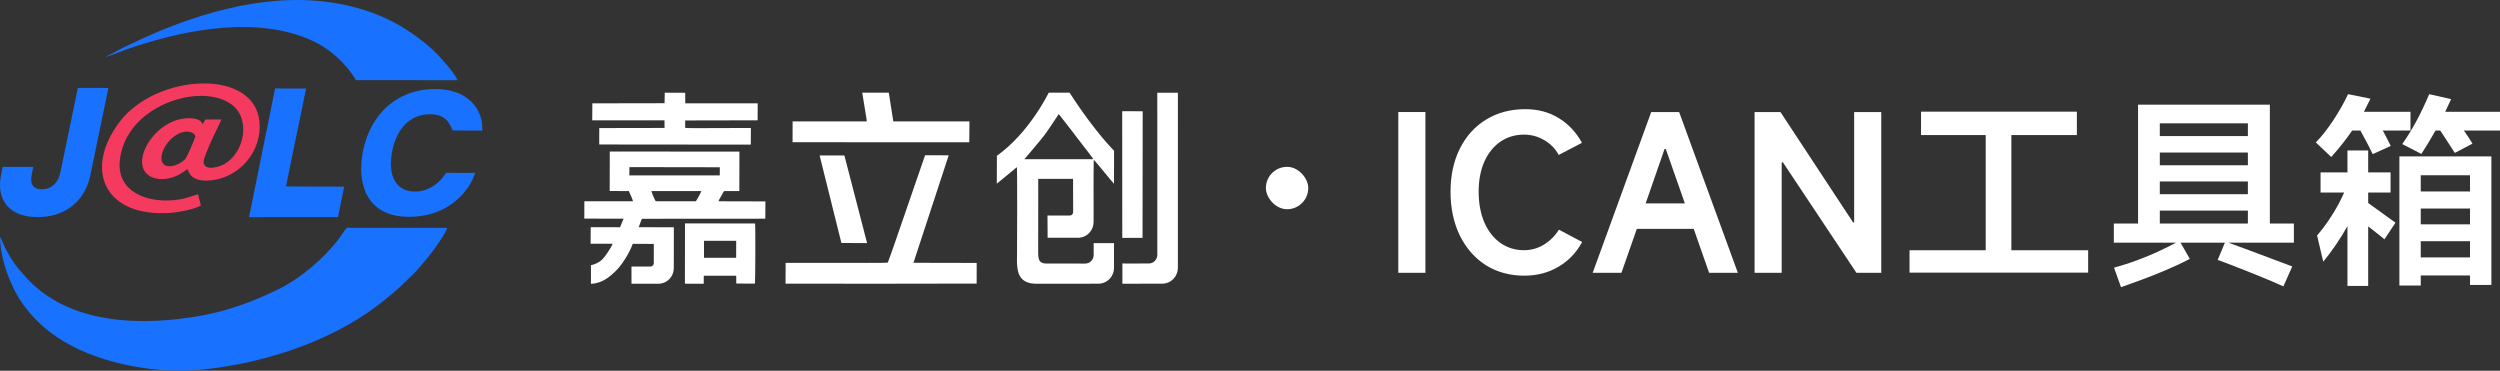
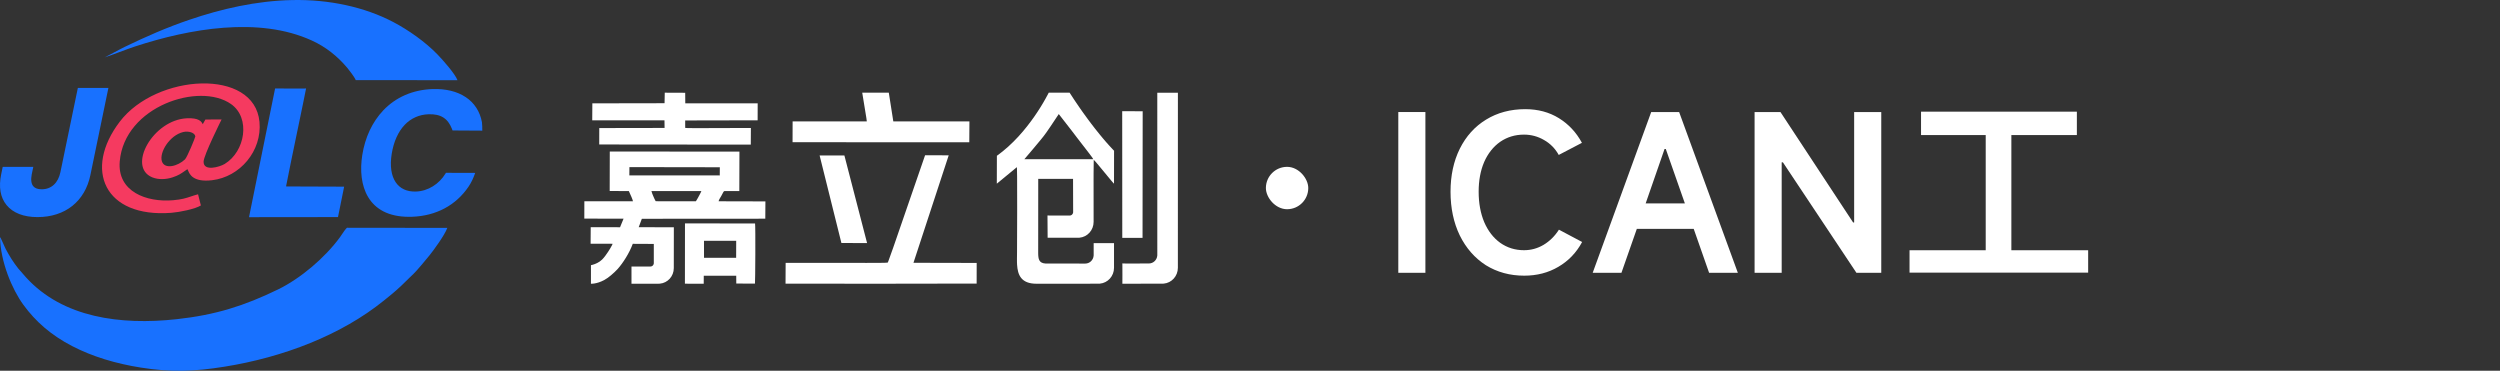
<svg xmlns="http://www.w3.org/2000/svg" width="236" height="35" viewBox="0 0 236 35" fill="none">
  <rect x="0" y="0" width="236" height="35" fill="#333333" stroke="none" />
  <path d="M71.278 21.095C71.329 21.327 71.296 26.682 71.269 26.77L69.505 26.768L69.5 26.029H66.435L66.431 26.784L64.656 26.781L64.662 21.089L71.278 21.095ZM89.558 14.661L86.231 24.808L92.199 24.821L92.195 26.769L82.771 26.784L74.154 26.776L74.164 24.814L80.411 24.812L81.719 24.818L82.911 24.816L83.49 24.807L83.711 24.796L83.789 24.787C83.797 24.785 83.803 24.784 83.806 24.782L83.814 24.77L83.873 24.621L84.334 23.334L87.327 14.658L89.558 14.661ZM100.971 8.75L101.421 9.44L101.935 10.194L102.25 10.642L102.722 11.29L102.977 11.631L103.381 12.155L103.806 12.685L104.099 13.039L104.398 13.39L104.703 13.732L105.012 14.067L105.168 14.23L105.162 17.336L105.133 17.311L105.031 17.199L104.88 17.023L103.692 15.586L103.432 15.28C103.336 15.172 103.269 15.104 103.249 15.098L103.235 16.314L103.233 17.026L103.237 20.943C103.239 21.729 102.651 22.374 101.901 22.439L101.774 22.444L98.896 22.442L98.882 20.343L100.981 20.349C101.137 20.349 101.269 20.235 101.299 20.083L101.305 20.016L101.296 16.883H98.009L98.005 23.879C98.009 24.445 98.071 24.831 98.679 24.875L98.8 24.879L102.448 24.881C102.855 24.881 103.19 24.567 103.236 24.163L103.242 24.067V22.953H105.163V25.282C105.163 26.066 104.576 26.71 103.828 26.776L103.701 26.781L97.842 26.784C96.384 26.784 96.07 25.939 96.012 24.989L96.002 24.75L96.001 24.389L96.008 23.8L96.021 19.765L96.015 16.703L96.001 15.915L95.995 15.81L95.991 15.781L94.099 17.34L94.106 14.706C95.622 13.625 96.819 12.186 97.655 10.982L97.92 10.591L98.158 10.222C98.196 10.162 98.233 10.104 98.268 10.047L98.465 9.72L98.708 9.296L98.933 8.88L99 8.75H100.971ZM111.194 8.756L111.191 25.28C111.191 26.064 110.605 26.707 109.857 26.773L109.732 26.778L105.952 26.784L105.956 26.007L105.953 25.019L105.949 24.867L106.236 24.875L106.577 24.877L108.178 24.873L108.464 24.871C108.868 24.868 109.2 24.554 109.245 24.151L109.25 24.058L109.248 8.755L111.194 8.756ZM69.803 14.31L69.792 18.038H68.387C68.338 18.049 68.307 18.09 68.277 18.144L68.086 18.503L67.932 18.763C67.907 18.808 67.884 18.853 67.866 18.898L67.838 19.001L72.255 19.012L72.244 20.645L60.59 20.653L60.293 21.45L63.611 21.452L63.606 25.312C63.606 26.082 63.027 26.713 62.291 26.777L62.167 26.782H59.612V25.159H61.405C61.556 25.159 61.683 25.05 61.712 24.904L61.719 24.84V23.027L59.733 23.017C59.414 23.884 58.812 24.829 58.306 25.394C58.133 25.586 57.916 25.786 57.687 25.98C57.485 26.152 57.272 26.311 57.04 26.436C56.678 26.63 56.364 26.717 56.141 26.755L55.991 26.775L55.88 26.783L55.785 26.782L55.786 25.031L55.855 25.018L55.963 24.989C56.179 24.927 56.553 24.786 56.842 24.499C57.029 24.314 57.231 24.037 57.404 23.771L57.566 23.513C57.591 23.472 57.615 23.432 57.637 23.394L57.751 23.189C57.782 23.131 57.804 23.082 57.818 23.049L57.832 23.012L55.753 23.007L55.764 21.45L58.533 21.451L58.863 20.645L55.159 20.636L55.164 19.002L59.752 19.001C59.742 18.922 59.682 18.762 59.61 18.592L59.363 18.039L57.555 18.029L57.563 14.306L69.803 14.31ZM66.459 24.339L69.492 24.338L69.497 22.733H66.456L66.459 24.339ZM79.711 14.676L81.852 22.944L79.429 22.941L77.372 14.676H79.711ZM107.869 10.503L107.856 22.456L105.943 22.452L105.936 10.496L107.869 10.503ZM61.495 18.038C61.501 18.082 61.532 18.177 61.576 18.291L61.676 18.535L61.782 18.773C61.816 18.846 61.847 18.907 61.871 18.949L61.901 18.996L65.686 19.002C65.699 18.987 65.724 18.949 65.756 18.898L65.868 18.706L65.995 18.475L66.112 18.251L66.191 18.086L66.207 18.039L61.495 18.038ZM59.41 16.556L67.945 16.561L67.952 15.789L59.417 15.775L59.41 16.556ZM99.17 11.933L98.841 12.412L98.651 12.677L98.51 12.865L98.249 13.19L97.497 14.091L96.697 15.031H103.208C103.201 15.013 103.179 14.977 103.145 14.927L103.01 14.738L102.717 14.35L101.659 12.98L101.182 12.354L99.948 10.767L99.17 11.933ZM64.682 8.758L64.691 9.756L71.525 9.757L71.52 11.357L64.681 11.371L64.683 12.07L64.708 12.075L64.873 12.086L65.638 12.097H66.058L67.638 12.089L70.884 12.082L70.874 13.653L56.567 13.639L56.571 12.089L62.736 12.078L62.727 11.358H55.907L55.918 9.756L62.734 9.744L62.753 8.75L64.682 8.758ZM83.903 8.75L84.328 11.459L91.514 11.46L91.501 13.429L74.817 13.426L74.823 11.459L81.823 11.458L81.821 11.419L81.786 11.145L81.395 8.75H83.903Z" fill="white" />
  <rect x="119.5" y="15.75" width="4" height="4" rx="2" fill="white" />
  <path fill-rule="evenodd" clip-rule="evenodd" d="M37.11 2.073C34.448 0.677 31.091 -0.069 27.583 0.005C24.146 0.078 20.868 0.85 17.892 1.861C15.752 2.588 13.78 3.454 11.778 4.424C11.427 4.594 11.074 4.785 10.73 4.971C10.44 5.128 10.157 5.281 9.887 5.414C10.207 5.317 10.708 5.129 11.242 4.93C11.768 4.733 12.326 4.525 12.771 4.379C17.863 2.718 24.424 1.528 29.44 3.827C30.774 4.437 31.856 5.307 32.78 6.402C32.963 6.619 33.484 7.295 33.583 7.564L43.187 7.57C42.959 6.972 41.843 5.702 41.295 5.137C40.159 3.963 38.566 2.836 37.11 2.073ZM8.532 16.529L10.233 8.3H7.349L5.704 16.249C5.49 17.279 4.844 17.869 3.931 17.869C3.564 17.869 3.298 17.77 3.138 17.577C2.947 17.345 2.898 16.957 2.996 16.456L3.143 15.754H0.256L0.114 16.439C-0.139 17.653 0.03 18.636 0.617 19.357C1.223 20.101 2.232 20.494 3.537 20.494C6.151 20.494 8.019 19.012 8.532 16.529ZM26.206 8.353L26.362 8.354L26.732 8.354L26.938 8.355L27.375 8.355L27.598 8.355L28.239 8.356C28.506 8.355 28.737 8.355 28.893 8.354C28.803 8.841 28.464 10.472 28.135 12.055C27.716 14.071 27.242 16.355 27.034 17.44L27.004 17.599L28.159 17.605C29.619 17.613 31.239 17.621 32.487 17.621L31.907 20.491C31.471 20.492 30.321 20.494 28.99 20.496L28.365 20.497L26.766 20.499L26.143 20.499L25.841 20.5L25.262 20.5L24.989 20.5L24.035 20.501L23.838 20.501L23.507 20.502L23.565 20.211L23.65 19.791C23.876 18.673 24.291 16.628 24.71 14.562L24.829 13.972C25.128 12.5 25.42 11.061 25.638 9.987L25.969 8.353L26.206 8.353ZM32.758 21.501L42.227 21.512C41.989 22.183 40.936 23.621 40.533 24.12C40.276 24.439 39.31 25.604 39.024 25.864C38.85 26.022 38.748 26.124 38.624 26.248L38.624 26.248L38.624 26.248L38.624 26.248L38.623 26.248L38.621 26.25C38.583 26.289 38.543 26.329 38.497 26.374C37.545 27.315 37.267 27.546 36.222 28.387C32.208 31.626 26.776 33.724 21.158 34.621C18.359 35.068 16.142 35.15 13.308 34.702C10.91 34.323 8.715 33.658 6.812 32.671C4.817 31.636 3.353 30.35 2.195 28.757C1.138 27.304 0.051 24.724 0 22.388C0.01 22.399 0.02 22.413 0.026 22.421C0.029 22.425 0.033 22.431 0.037 22.436L0.038 22.436L0.038 22.436C0.042 22.443 0.048 22.45 0.051 22.455L0.074 22.489L0.525 23.477C0.881 24.156 1.273 24.785 1.741 25.367L2.454 26.182C5.931 30.003 11.395 30.707 16.667 30.133C20.344 29.733 23.053 28.873 26.236 27.328C28.373 26.29 30.675 24.333 32.095 22.39C32.128 22.345 32.179 22.268 32.239 22.179L32.239 22.178L32.239 22.178C32.408 21.926 32.646 21.57 32.758 21.501ZM40.826 8.407C43.347 8.322 45.114 9.481 45.495 11.532C45.525 11.695 45.528 12.127 45.528 12.279L45.528 12.333L42.721 12.316L42.66 12.157C42.272 11.168 41.589 10.743 40.446 10.787C39.573 10.817 38.798 11.163 38.204 11.785C37.583 12.437 37.158 13.388 36.976 14.534C36.799 15.645 36.927 16.564 37.345 17.193C37.747 17.799 38.404 18.108 39.253 18.082C40.408 18.047 41.452 17.372 42.053 16.386L42.096 16.314L44.859 16.322C44.701 16.78 44.498 17.225 44.226 17.627C43.035 19.382 41.174 20.381 38.899 20.463C38.801 20.466 38.704 20.468 38.609 20.468C34.682 20.468 33.748 17.484 34.199 14.634C34.462 12.97 35.145 11.516 36.172 10.428C37.357 9.174 38.967 8.475 40.826 8.407Z" fill="#1871FF" />
  <path fill-rule="evenodd" clip-rule="evenodd" d="M18.696 18.34L18.963 19.395C18.426 19.732 16.941 20.03 16.179 20.089C9.848 20.581 7.857 16 11.313 11.478C14.769 6.955 24.026 6.39 24.495 11.51C24.746 14.26 22.647 16.707 20.014 17.014C18.208 17.225 17.889 16.427 17.755 16.093C17.731 16.034 17.714 15.99 17.695 15.967C17.583 16.041 17.487 16.108 17.397 16.171C17.078 16.395 16.842 16.561 16.283 16.744C15.682 16.942 14.964 16.982 14.374 16.741C11.98 15.763 14.425 11.317 17.641 11.166C18.782 11.113 19.019 11.471 19.14 11.727L19.39 11.281L20.916 11.28C20.916 11.28 19.226 14.658 19.219 15.261C19.206 16.218 20.747 15.757 21.208 15.478C23.147 14.307 23.679 11.135 21.808 9.822C18.814 7.722 11.758 10.031 11.304 15.226C11.053 18.106 13.844 19.113 16.332 18.903C17.172 18.832 17.56 18.702 18.012 18.55C18.213 18.483 18.425 18.412 18.696 18.34ZM18.44 12.871C18.378 12.506 17.78 12.347 17.294 12.464C16.004 12.774 15.014 14.398 15.284 15.231C15.542 16.023 16.791 15.69 17.463 15.045C17.668 14.847 18.453 12.947 18.44 12.871Z" fill="#F53A60" />
-   <path d="M222.046 12.321C221.503 13.122 220.844 13.956 220.069 14.821L218.615 13.445C219.171 12.877 219.72 12.179 220.263 11.352C220.818 10.512 221.283 9.692 221.658 8.891L223.771 9.317L223.15 10.557H227.55V12.321H224.933L225.205 12.825L225.689 13.775L223.984 14.55C223.777 14.098 223.389 13.355 222.821 12.321H222.046ZM236 10.557V12.321H232.589C232.938 12.812 233.209 13.226 233.403 13.561L231.736 14.434L230.98 13.271L230.36 12.321H229.914C229.488 13.083 229.042 13.82 228.577 14.53L226.775 13.6C227.731 12.231 228.577 10.661 229.314 8.891L231.387 9.356C231.323 9.498 231.135 9.898 230.825 10.557H236ZM223.557 18.174V19.163L226.135 21.023L225.089 22.593L224.72 22.283L223.557 21.372V26.992H221.6V21.353C220.902 22.58 220.14 23.698 219.313 24.706L218.732 22.225C219.21 21.682 219.668 21.062 220.108 20.364C220.56 19.666 220.954 18.936 221.29 18.174H219.061V16.275H221.6V14.201H223.557V16.275H225.67V18.174H223.557ZM228.519 26.954H226.503V14.763H235.186V26.895H233.17V26.004H228.519V26.954ZM233.17 18.077V16.546H228.519V18.077H233.17ZM233.17 19.686H228.519V21.178H233.17V19.686ZM228.519 22.767V24.299H233.17V22.767H228.519Z" fill="white" />
-   <path d="M216.542 21.102V22.905H210.34C211.154 23.189 212.517 23.693 214.429 24.417L216.387 25.153L215.553 27.033C214.701 26.645 213.654 26.206 212.414 25.715C211.186 25.224 210.165 24.83 209.351 24.533L210.03 22.905H205.843L206.716 24.436C205.178 25.25 203.014 26.142 200.223 27.11L199.564 25.269C201.541 24.727 203.492 23.939 205.417 22.905H199.545V21.102H201.832V9.881H214.274V21.102H216.542ZM212.2 12.846V11.645H203.886V12.846H212.2ZM203.886 15.598H212.2V14.397H203.886V15.598ZM212.2 18.331V17.129H203.886V18.331H212.2ZM212.2 19.881H203.886V21.102H212.2V19.881Z" fill="white" />
  <path d="M189.873 12.75V23.623H197.122V25.736H180.26V23.623H187.451V12.75H181.346V10.541H196.056V12.75H189.873Z" fill="white" />
  <path d="M168.191 25.752H165.633V10.576H168.075L174.936 21.003H175.032V10.576H177.591V25.752H175.246L168.307 15.325H168.191V25.752Z" fill="white" />
  <path d="M164.053 25.752H161.339L159.886 21.604H154.517L153.064 25.752H150.35L155.874 10.576H158.51L164.053 25.752ZM157.134 14.065L155.351 19.201H159.052L157.25 14.065H157.134Z" fill="white" />
  <path d="M149.353 22.844C148.81 23.852 148.061 24.634 147.105 25.189C146.162 25.745 145.089 26.023 143.888 26.023C142.531 26.023 141.323 25.693 140.263 25.034C139.217 24.362 138.396 23.426 137.802 22.224C137.221 21.022 136.93 19.646 136.93 18.096C136.93 16.571 137.221 15.221 137.802 14.045C138.396 12.857 139.223 11.939 140.283 11.293C141.355 10.634 142.589 10.305 143.985 10.305C145.186 10.305 146.246 10.589 147.163 11.157C148.08 11.726 148.804 12.501 149.334 13.483L147.144 14.627C146.808 14.019 146.343 13.548 145.748 13.212C145.167 12.876 144.54 12.708 143.868 12.708C143.028 12.708 142.279 12.934 141.62 13.386C140.974 13.838 140.47 14.472 140.108 15.286C139.759 16.1 139.585 17.036 139.585 18.096C139.585 19.168 139.759 20.124 140.108 20.964C140.47 21.804 140.974 22.456 141.62 22.922C142.279 23.387 143.028 23.619 143.868 23.619C144.527 23.619 145.141 23.451 145.709 23.116C146.291 22.767 146.775 22.289 147.163 21.681L149.353 22.844Z" fill="white" />
  <path d="M134.558 10.576V25.752H132V10.576H134.558Z" fill="white" />
</svg>